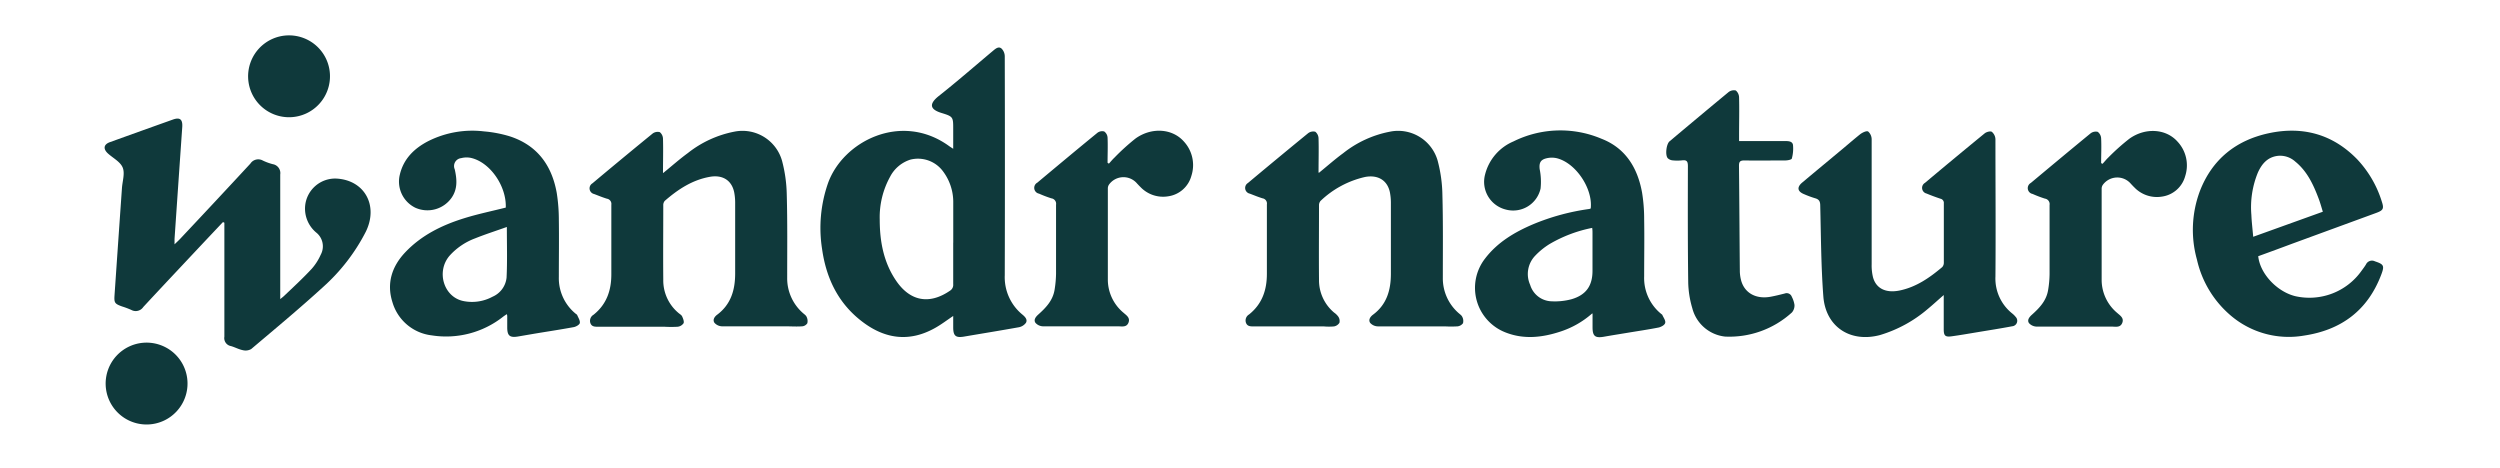
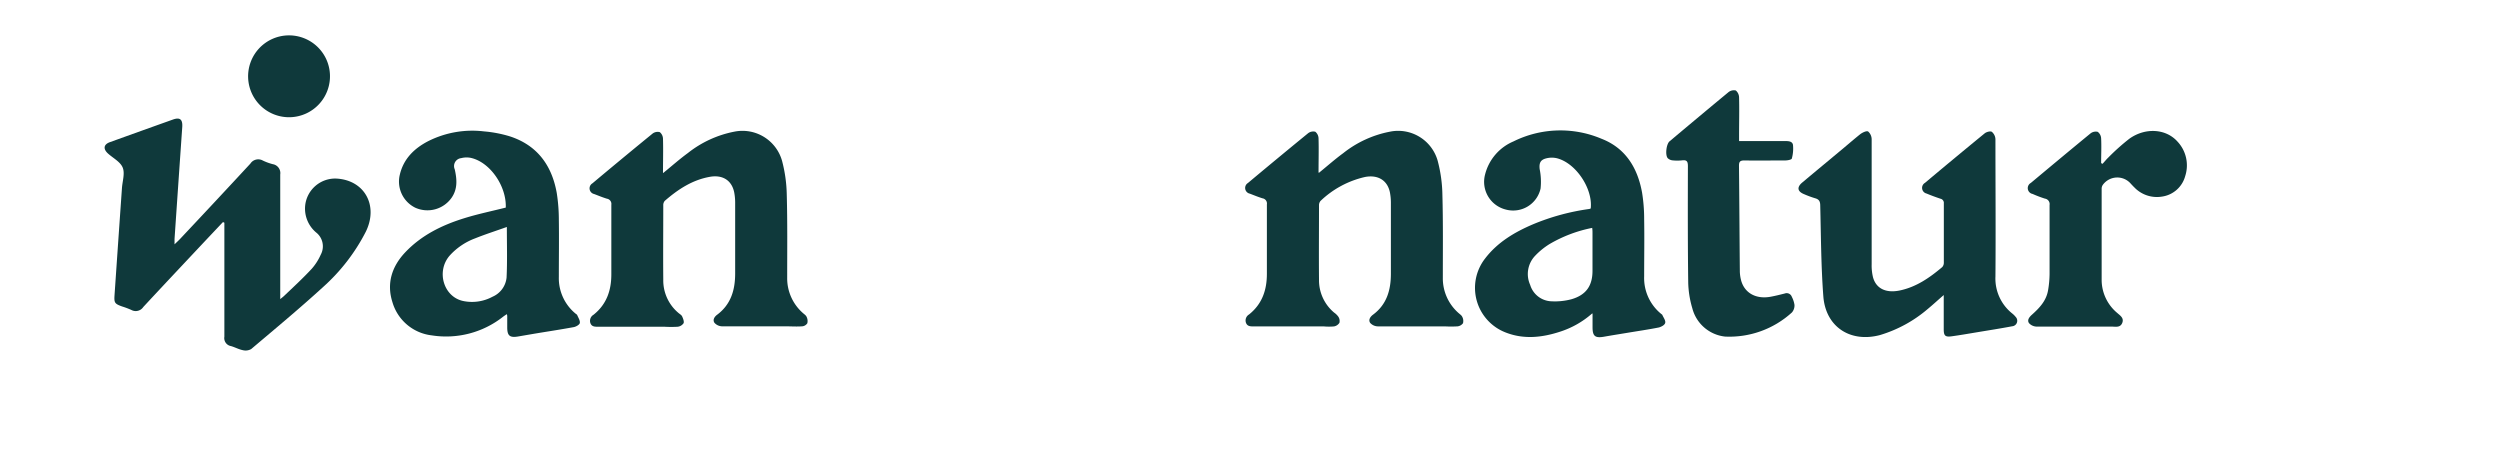
<svg xmlns="http://www.w3.org/2000/svg" id="Layer_1" data-name="Layer 1" viewBox="0 0 533.83 100">
  <defs>
    <style>.cls-1{fill:#0f393b;}</style>
  </defs>
-   <path class="cls-1" d="M203.55,51.84h0V43a10.91,10.91,0,0,0-2.13-6.34,6.65,6.65,0,0,0-7-2.58,7.38,7.38,0,0,0-4.36,3.67,17.9,17.9,0,0,0-2.21,9.12c0,4.66.82,9.1,3.45,13,3,4.47,7.13,5.23,11.53,2.22a1.46,1.46,0,0,0,.71-1.41c0-3,0-5.9,0-8.86m0,15.65c-1.4.94-2.55,1.82-3.8,2.52-5.28,3-10.38,2.51-15.21-1-5.4-3.92-8.1-9.41-9-15.89a29,29,0,0,1,1.26-13.94c3.19-9,15.65-15.34,25.83-8,.23.17.47.32.92.61V27.57c0-2.57,0-2.68-2.44-3.43-2.26-.68-3-1.75-.68-3.61,4-3.16,7.77-6.46,11.64-9.7.55-.46,1.19-1,1.81-.45a2.38,2.38,0,0,1,.68,1.65q.06,23.37,0,46.73a10.3,10.3,0,0,0,3.8,8.44c.56.47,1.1,1.06.72,1.73a2.43,2.43,0,0,1-1.52.95c-3.9.7-7.82,1.33-11.73,2-1.76.29-2.28-.17-2.28-2,0-.74,0-1.48,0-2.38" />
  <path class="cls-1" d="M47.56,47.47l-3.39,3.59C39.64,55.89,35.1,60.7,30.6,65.55a1.94,1.94,0,0,1-2.56.63,17.58,17.58,0,0,0-2-.75c-1.56-.57-1.7-.78-1.58-2.46q.78-11.4,1.58-22.8c.1-1.47.66-3.12.17-4.36s-2-2-3.12-3-1-2,.48-2.49q6.67-2.41,13.35-4.79c1.5-.53,2.09-.05,2,1.56Q38.09,39,37.27,51c0,.28,0,.56,0,1.17.53-.51.88-.83,1.2-1.17q7.53-8,15-16.07a2,2,0,0,1,2.65-.65,11.4,11.4,0,0,0,2.14.78,1.93,1.93,0,0,1,1.58,2.2c0,6.94,0,13.88,0,20.81,0,1.86,0,3.73,0,5.8.4-.33.65-.51.87-.73,2-1.9,4-3.75,5.85-5.74a11.67,11.67,0,0,0,1.92-3,3.76,3.76,0,0,0-1-4.78,6.66,6.66,0,0,1-2.32-5.69,6.44,6.44,0,0,1,6.64-5.8c6.07.31,9.07,5.8,6.29,11.39A40.69,40.69,0,0,1,69,61.28c-5,4.57-10.19,8.88-15.36,13.25a2.37,2.37,0,0,1-1.76.25c-.88-.17-1.69-.63-2.56-.88a1.73,1.73,0,0,1-1.41-2c0-6.29,0-12.58,0-18.87,0-1.82,0-3.65,0-5.47l-.26-.13" />
  <path class="cls-1" d="M141.69,36.88c1.83-1.49,3.44-2.92,5.18-4.19a23.08,23.08,0,0,1,10-4.59A8.78,8.78,0,0,1,167,34.37a30.4,30.4,0,0,1,1,7.23c.16,5.91.09,11.83.09,17.74a9.85,9.85,0,0,0,3.32,7.47c.29.27.68.51.82.84a2,2,0,0,1,.16,1.37,1.45,1.45,0,0,1-1.09.66c-1.19.09-2.38,0-3.58,0-4.52,0-9,0-13.56,0a2.25,2.25,0,0,1-1.6-.75c-.43-.64,0-1.31.62-1.76,2.92-2.21,3.8-5.3,3.8-8.77,0-5.08,0-10.17,0-15.25a11.64,11.64,0,0,0-.19-2c-.49-2.59-2.44-3.89-5.23-3.39-3.75.67-6.8,2.69-9.61,5.13a1.41,1.41,0,0,0-.32,1c0,5.26-.05,10.53,0,15.79a9.06,9.06,0,0,0,3.25,7.15c.28.24.64.43.78.74s.47,1.06.31,1.44a1.77,1.77,0,0,1-1.25.76,24.1,24.1,0,0,1-2.82,0h-14.2c-.69,0-1.35,0-1.63-.77a1.5,1.5,0,0,1,.67-1.79c2.8-2.23,3.81-5.22,3.8-8.67,0-4.94,0-9.88,0-14.82a1.13,1.13,0,0,0-.94-1.29c-.93-.28-1.83-.66-2.73-1a1.24,1.24,0,0,1-.37-2.28q6.39-5.36,12.85-10.63a1.79,1.79,0,0,1,1.54-.3,1.87,1.87,0,0,1,.68,1.43c.07,2.38,0,4.75,0,7.3" />
  <path class="cls-1" d="M281.66,36.88c1.82-1.48,3.43-2.91,5.17-4.18a23,23,0,0,1,10-4.59A8.77,8.77,0,0,1,307,34.36a30.23,30.23,0,0,1,1,7.34c.16,5.87.09,11.75.09,17.63a9.84,9.84,0,0,0,3.31,7.47c.29.27.68.51.83.84a1.88,1.88,0,0,1,.17,1.37,1.66,1.66,0,0,1-1.19.68,24.45,24.45,0,0,1-2.71,0c-4.77,0-9.54,0-14.31,0a2.25,2.25,0,0,1-1.61-.74c-.43-.63,0-1.31.61-1.76C296.14,65,297,61.9,297,58.43c0-5.09,0-10.17,0-15.25a11.85,11.85,0,0,0-.19-2c-.49-2.62-2.51-3.92-5.33-3.39a20.2,20.2,0,0,0-9.5,5.11,1.41,1.41,0,0,0-.33.95c0,5.3-.05,10.6,0,15.9a9,9,0,0,0,3.23,7,3.62,3.62,0,0,1,.92.91,1.65,1.65,0,0,1,.21,1.27,1.75,1.75,0,0,1-1.14.77,12.05,12.05,0,0,1-2.17,0c-5,0-10,0-15,0-.68,0-1.35,0-1.64-.76a1.49,1.49,0,0,1,.65-1.79c2.83-2.26,3.83-5.28,3.81-8.78q0-7.37,0-14.72a1.12,1.12,0,0,0-.92-1.3c-.93-.28-1.83-.66-2.73-1a1.24,1.24,0,0,1-.4-2.27q6.39-5.35,12.85-10.63a1.81,1.81,0,0,1,1.54-.32,1.89,1.89,0,0,1,.69,1.42c.07,2.38,0,4.76,0,7.31" />
  <path class="cls-1" d="M108.27,48.45c-2.4.86-4.66,1.58-6.85,2.46A13.8,13.8,0,0,0,96,54.6c-2.89,3.36-1.28,8.77,2.88,9.67a9.22,9.22,0,0,0,6.29-.91,5,5,0,0,0,3-4.08c.17-3.47.06-7,.06-10.83M108,44.33c.17-4.57-3.33-9.67-7.42-10.61a4.56,4.56,0,0,0-2.11.05,1.7,1.7,0,0,0-1.37,2.38c.48,2.13.65,4.21-.7,6.12a6.31,6.31,0,0,1-7.73,2.08,6.21,6.21,0,0,1-3.29-7.07c.8-3.38,3.07-5.58,6-7.11a20.94,20.94,0,0,1,12-2.11,26.22,26.22,0,0,1,5.5,1.06c5.84,1.9,8.95,6.19,10,12.06a37.34,37.34,0,0,1,.45,5.7c.06,4.08,0,8.15,0,12.23a9.79,9.79,0,0,0,3.6,7.88c.11.09.27.17.32.29.23.56.65,1.17.56,1.69-.06.36-.8.79-1.29.88-2.77.51-5.55.93-8.32,1.39l-3.62.62c-1.73.28-2.26-.18-2.27-1.92,0-.83,0-1.66,0-2.49a2.1,2.1,0,0,0-.09-.37c-.29.2-.53.35-.77.53a19.64,19.64,0,0,1-15.27,4,9.92,9.92,0,0,1-8.38-7.08c-1.28-4-.14-7.61,2.72-10.64,3.47-3.67,7.87-5.82,12.6-7.29,2.89-.9,5.86-1.51,8.9-2.28" />
  <path class="cls-1" d="M340,48.66a29.15,29.15,0,0,0-9.1,3.44,15.38,15.38,0,0,0-3.16,2.58,5.63,5.63,0,0,0-1,6.15,4.92,4.92,0,0,0,4.6,3.51,13.74,13.74,0,0,0,4.24-.45c3.1-.91,4.45-2.86,4.47-6,0-2.7,0-5.4,0-8.1,0-.34,0-.65-.06-1.08m0,18.21a19.22,19.22,0,0,1-6.91,3.92c-3.87,1.26-7.78,1.67-11.66.12a10.2,10.2,0,0,1-4.32-15.74c2.66-3.49,6.31-5.65,10.28-7.34a48.19,48.19,0,0,1,12-3.26,1.45,1.45,0,0,0,.29-.11c.48-4.27-3.23-9.78-7.31-10.74a4.8,4.8,0,0,0-2.32.08c-1.16.33-1.41,1.05-1.27,2.27a13.57,13.57,0,0,1,.19,4.15,6,6,0,0,1-7.48,4.46,6.09,6.09,0,0,1-4.37-7.46,10.43,10.43,0,0,1,6.06-7.07A22.55,22.55,0,0,1,342,29.64c5.13,2,7.68,6.23,8.63,11.46a35,35,0,0,1,.45,5.7c.07,4.08,0,8.15,0,12.23a9.86,9.86,0,0,0,3.64,8c.08.07.2.13.24.22.24.56.72,1.17.62,1.67s-.83.85-1.34,1c-2.26.45-4.55.78-6.83,1.16-1.64.27-3.27.53-4.91.82-1.89.33-2.43-.12-2.44-2v-2.9" />
  <path class="cls-1" d="M415.12,62.94c-1.32,1.14-2.34,2.09-3.44,3a28,28,0,0,1-10.26,5.61c-6.33,1.67-11.59-1.76-12.08-8.27s-.5-12.89-.66-19.34c0-.88-.21-1.37-1.1-1.61a20.43,20.43,0,0,1-2.33-.86c-1.44-.57-1.61-1.48-.43-2.48,2.93-2.46,5.88-4.9,8.82-7.35,1.19-1,2.35-2,3.6-3,.47-.35,1.34-.76,1.67-.56a2.26,2.26,0,0,1,.75,1.7c0,8.87,0,17.75,0,26.62a10.76,10.76,0,0,0,.28,2.78c.66,2.46,2.79,3.45,5.7,2.85,3.55-.74,6.4-2.73,9.09-5a1.37,1.37,0,0,0,.34-.94c0-4.22,0-8.44,0-12.66a.91.91,0,0,0-.73-1c-1-.34-2-.7-2.94-1.1a1.24,1.24,0,0,1-.36-2.28q6.34-5.33,12.76-10.58c.37-.3,1.22-.53,1.52-.32a2.17,2.17,0,0,1,.77,1.58c0,9.77.08,19.55,0,29.32a9.54,9.54,0,0,0,3.55,7.86,4.61,4.61,0,0,1,.77.76,1.18,1.18,0,0,1-.74,2c-2.48.47-5,.86-7.46,1.27-1.81.3-3.62.62-5.45.87-1.38.19-1.71-.11-1.71-1.48,0-2.34,0-4.71,0-7.43" />
-   <path class="cls-1" d="M496,45.21c-.31-1-.55-1.89-.88-2.76-1.13-3-2.45-5.87-5-7.94a4.82,4.82,0,0,0-3.9-1.21c-2.1.32-3.26,1.74-4.07,3.5a19.49,19.49,0,0,0-1.41,9.09c.06,1.52.25,3,.39,4.67L496,45.21M482.2,54.68c.36,3.7,3.94,7.56,7.87,8.55a13.65,13.65,0,0,0,14.21-5.43c.32-.43.65-.87.93-1.33a1.41,1.41,0,0,1,1.91-.67c1.88.63,2.08.92,1.37,2.8-2.89,7.68-8.56,11.89-16.58,13.07a19.09,19.09,0,0,1-15.5-4.23,22,22,0,0,1-7.29-12,23.61,23.61,0,0,1,.63-14.65c2.62-6.76,7.67-10.81,14.65-12.33,7.25-1.57,13.69.16,18.94,5.56a23.14,23.14,0,0,1,5.27,9.08c.48,1.45.27,1.82-1.17,2.35L489.56,52c-2.45.92-4.91,1.82-7.36,2.71" />
  <path class="cls-1" d="M371.35,30.12h9.73c.74,0,1.65,0,1.78.83a8,8,0,0,1-.25,2.91c-.06.23-.87.39-1.34.4-2.93,0-5.86.05-8.79,0-.91,0-1.16.26-1.15,1.16.08,7.47.11,14.93.18,22.4a8.19,8.19,0,0,0,.26,2c.72,2.76,3.22,4.14,6.39,3.53,1-.19,2-.44,2.95-.68a1.16,1.16,0,0,1,1.5.71,5.41,5.41,0,0,1,.57,1.73,2.29,2.29,0,0,1-.54,1.6,19.81,19.81,0,0,1-14.28,5.16,8.12,8.12,0,0,1-7-6.06,20.79,20.79,0,0,1-.87-5.41c-.11-8.3-.09-16.59-.07-24.89,0-1-.2-1.4-1.24-1.27a9.46,9.46,0,0,1-2.06,0,1.72,1.72,0,0,1-1-.46c-.59-.67-.31-3,.38-3.6,4.17-3.5,8.35-7,12.56-10.48a1.86,1.86,0,0,1,1.59-.38,2,2,0,0,1,.7,1.5c.07,2.66,0,5.34,0,8v1.27Z" />
-   <path class="cls-1" d="M236.79,34.94c.4-.44.78-.91,1.21-1.31a46.37,46.37,0,0,1,4.48-4.06c3.41-2.44,7.82-2.14,10.28.61a7.42,7.42,0,0,1,1.64,7.36,6,6,0,0,1-4.9,4.37,6.67,6.67,0,0,1-6-2c-.24-.22-.45-.47-.68-.7a3.8,3.8,0,0,0-6,.19,1.45,1.45,0,0,0-.26.88c0,6.52,0,13,0,19.58a9.19,9.19,0,0,0,3.32,6.9c.62.56,1.5,1.07,1.09,2.13s-1.42.79-2.25.79c-5.35,0-10.7,0-16,0a2.23,2.23,0,0,1-1.61-.74c-.45-.64.05-1.28.59-1.77,1.63-1.46,3.12-3,3.49-5.31a23.26,23.26,0,0,0,.31-3.43c0-4.91,0-9.81,0-14.72a1.17,1.17,0,0,0-1-1.36,25.29,25.29,0,0,1-2.63-1,1.26,1.26,0,0,1-.38-2.34c4.27-3.57,8.53-7.13,12.84-10.65a1.69,1.69,0,0,1,1.45-.29,1.73,1.73,0,0,1,.72,1.3c.08,1.79,0,3.59,0,5.38a1.21,1.21,0,0,0,.28.18" />
  <path class="cls-1" d="M449,34.94c.4-.44.78-.91,1.21-1.32a46.26,46.26,0,0,1,4.48-4c3.42-2.44,7.83-2.14,10.28.62a7.42,7.42,0,0,1,1.64,7.36,6,6,0,0,1-4.9,4.37,6.67,6.67,0,0,1-6-2c-.24-.22-.45-.47-.68-.7a3.81,3.81,0,0,0-6,.19,1.45,1.45,0,0,0-.26.88c0,6.53,0,13,0,19.58a9.22,9.22,0,0,0,3.32,6.9c.62.56,1.5,1.07,1.08,2.13s-1.42.79-2.25.79c-5.35,0-10.7,0-16.05,0a2.26,2.26,0,0,1-1.61-.74c-.45-.64.05-1.28.59-1.77,1.63-1.46,3.12-3,3.49-5.31a22,22,0,0,0,.31-3.44c0-4.9,0-9.81,0-14.71a1.18,1.18,0,0,0-1-1.36,25.29,25.29,0,0,1-2.63-1,1.26,1.26,0,0,1-.38-2.34c4.24-3.54,8.48-7.08,12.75-10.58a1.82,1.82,0,0,1,1.54-.34,1.86,1.86,0,0,1,.73,1.4c.09,1.76,0,3.52,0,5.28l.28.15" />
-   <path class="cls-1" d="M39.51,84.9a8.74,8.74,0,1,1-5.22-11.21A8.73,8.73,0,0,1,39.51,84.9" />
  <path class="cls-1" d="M69.93,19.29A8.74,8.74,0,1,1,64.71,8.08a8.73,8.73,0,0,1,5.22,11.21" />
</svg>